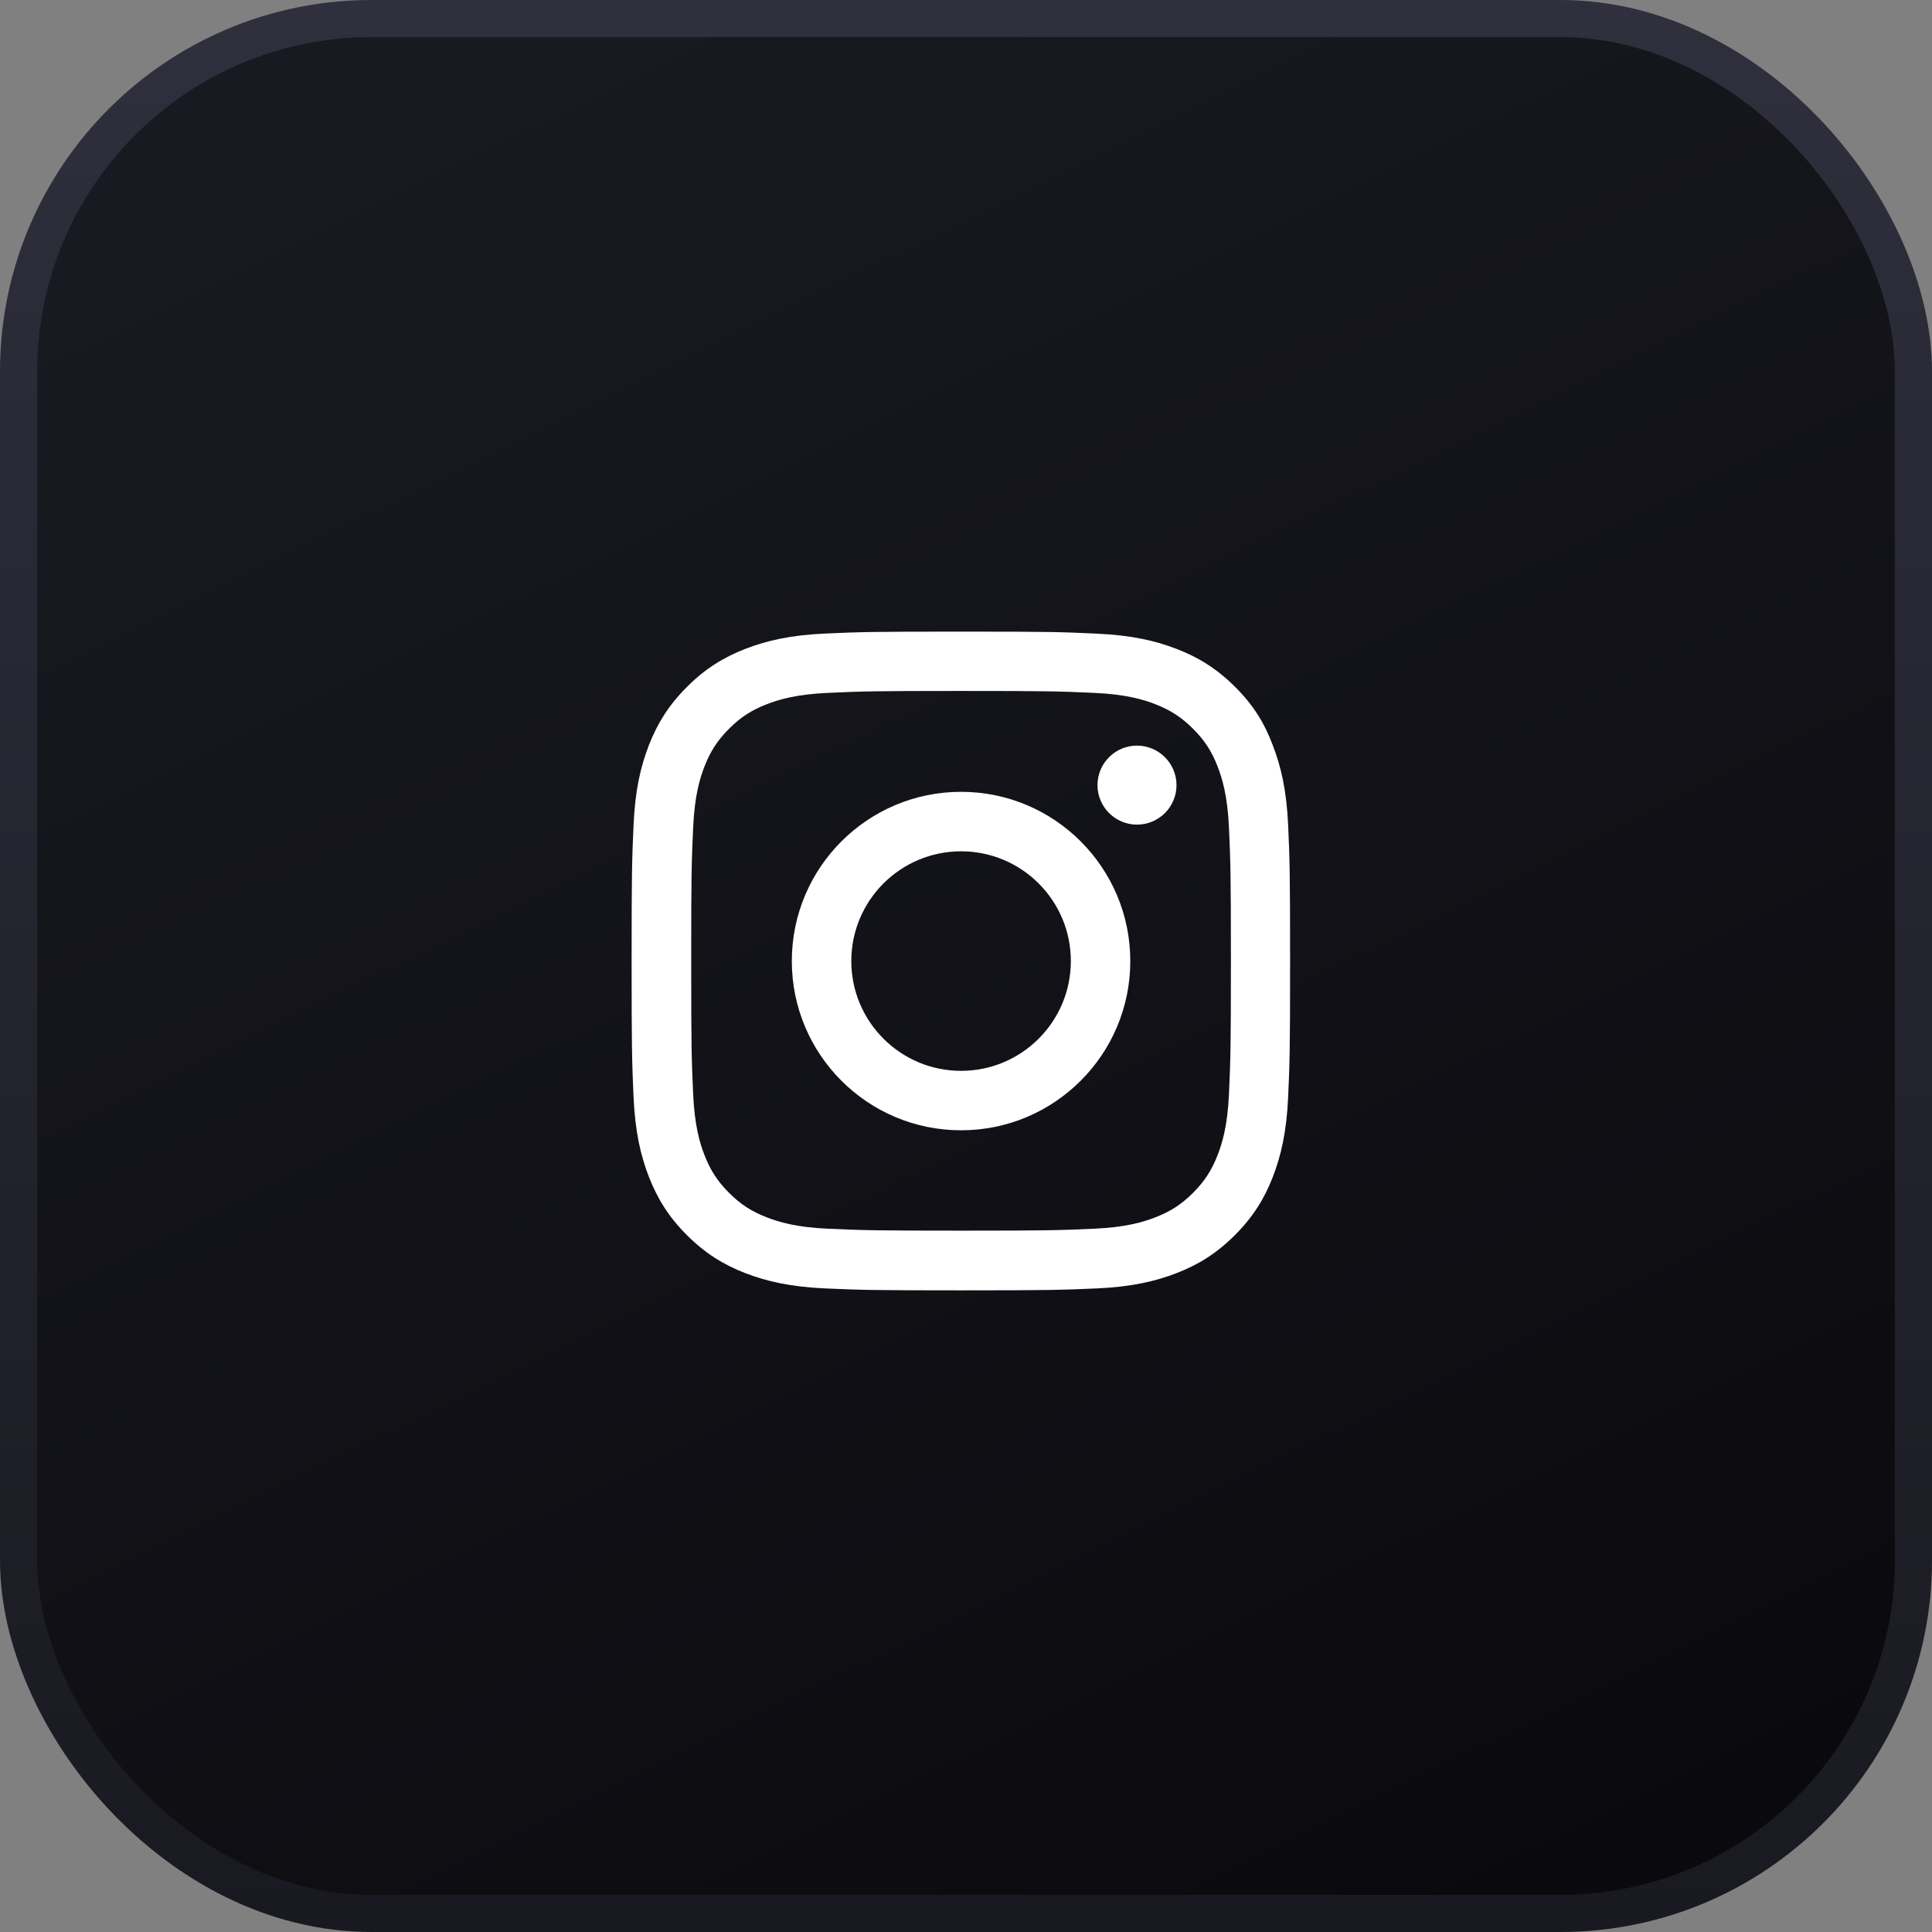
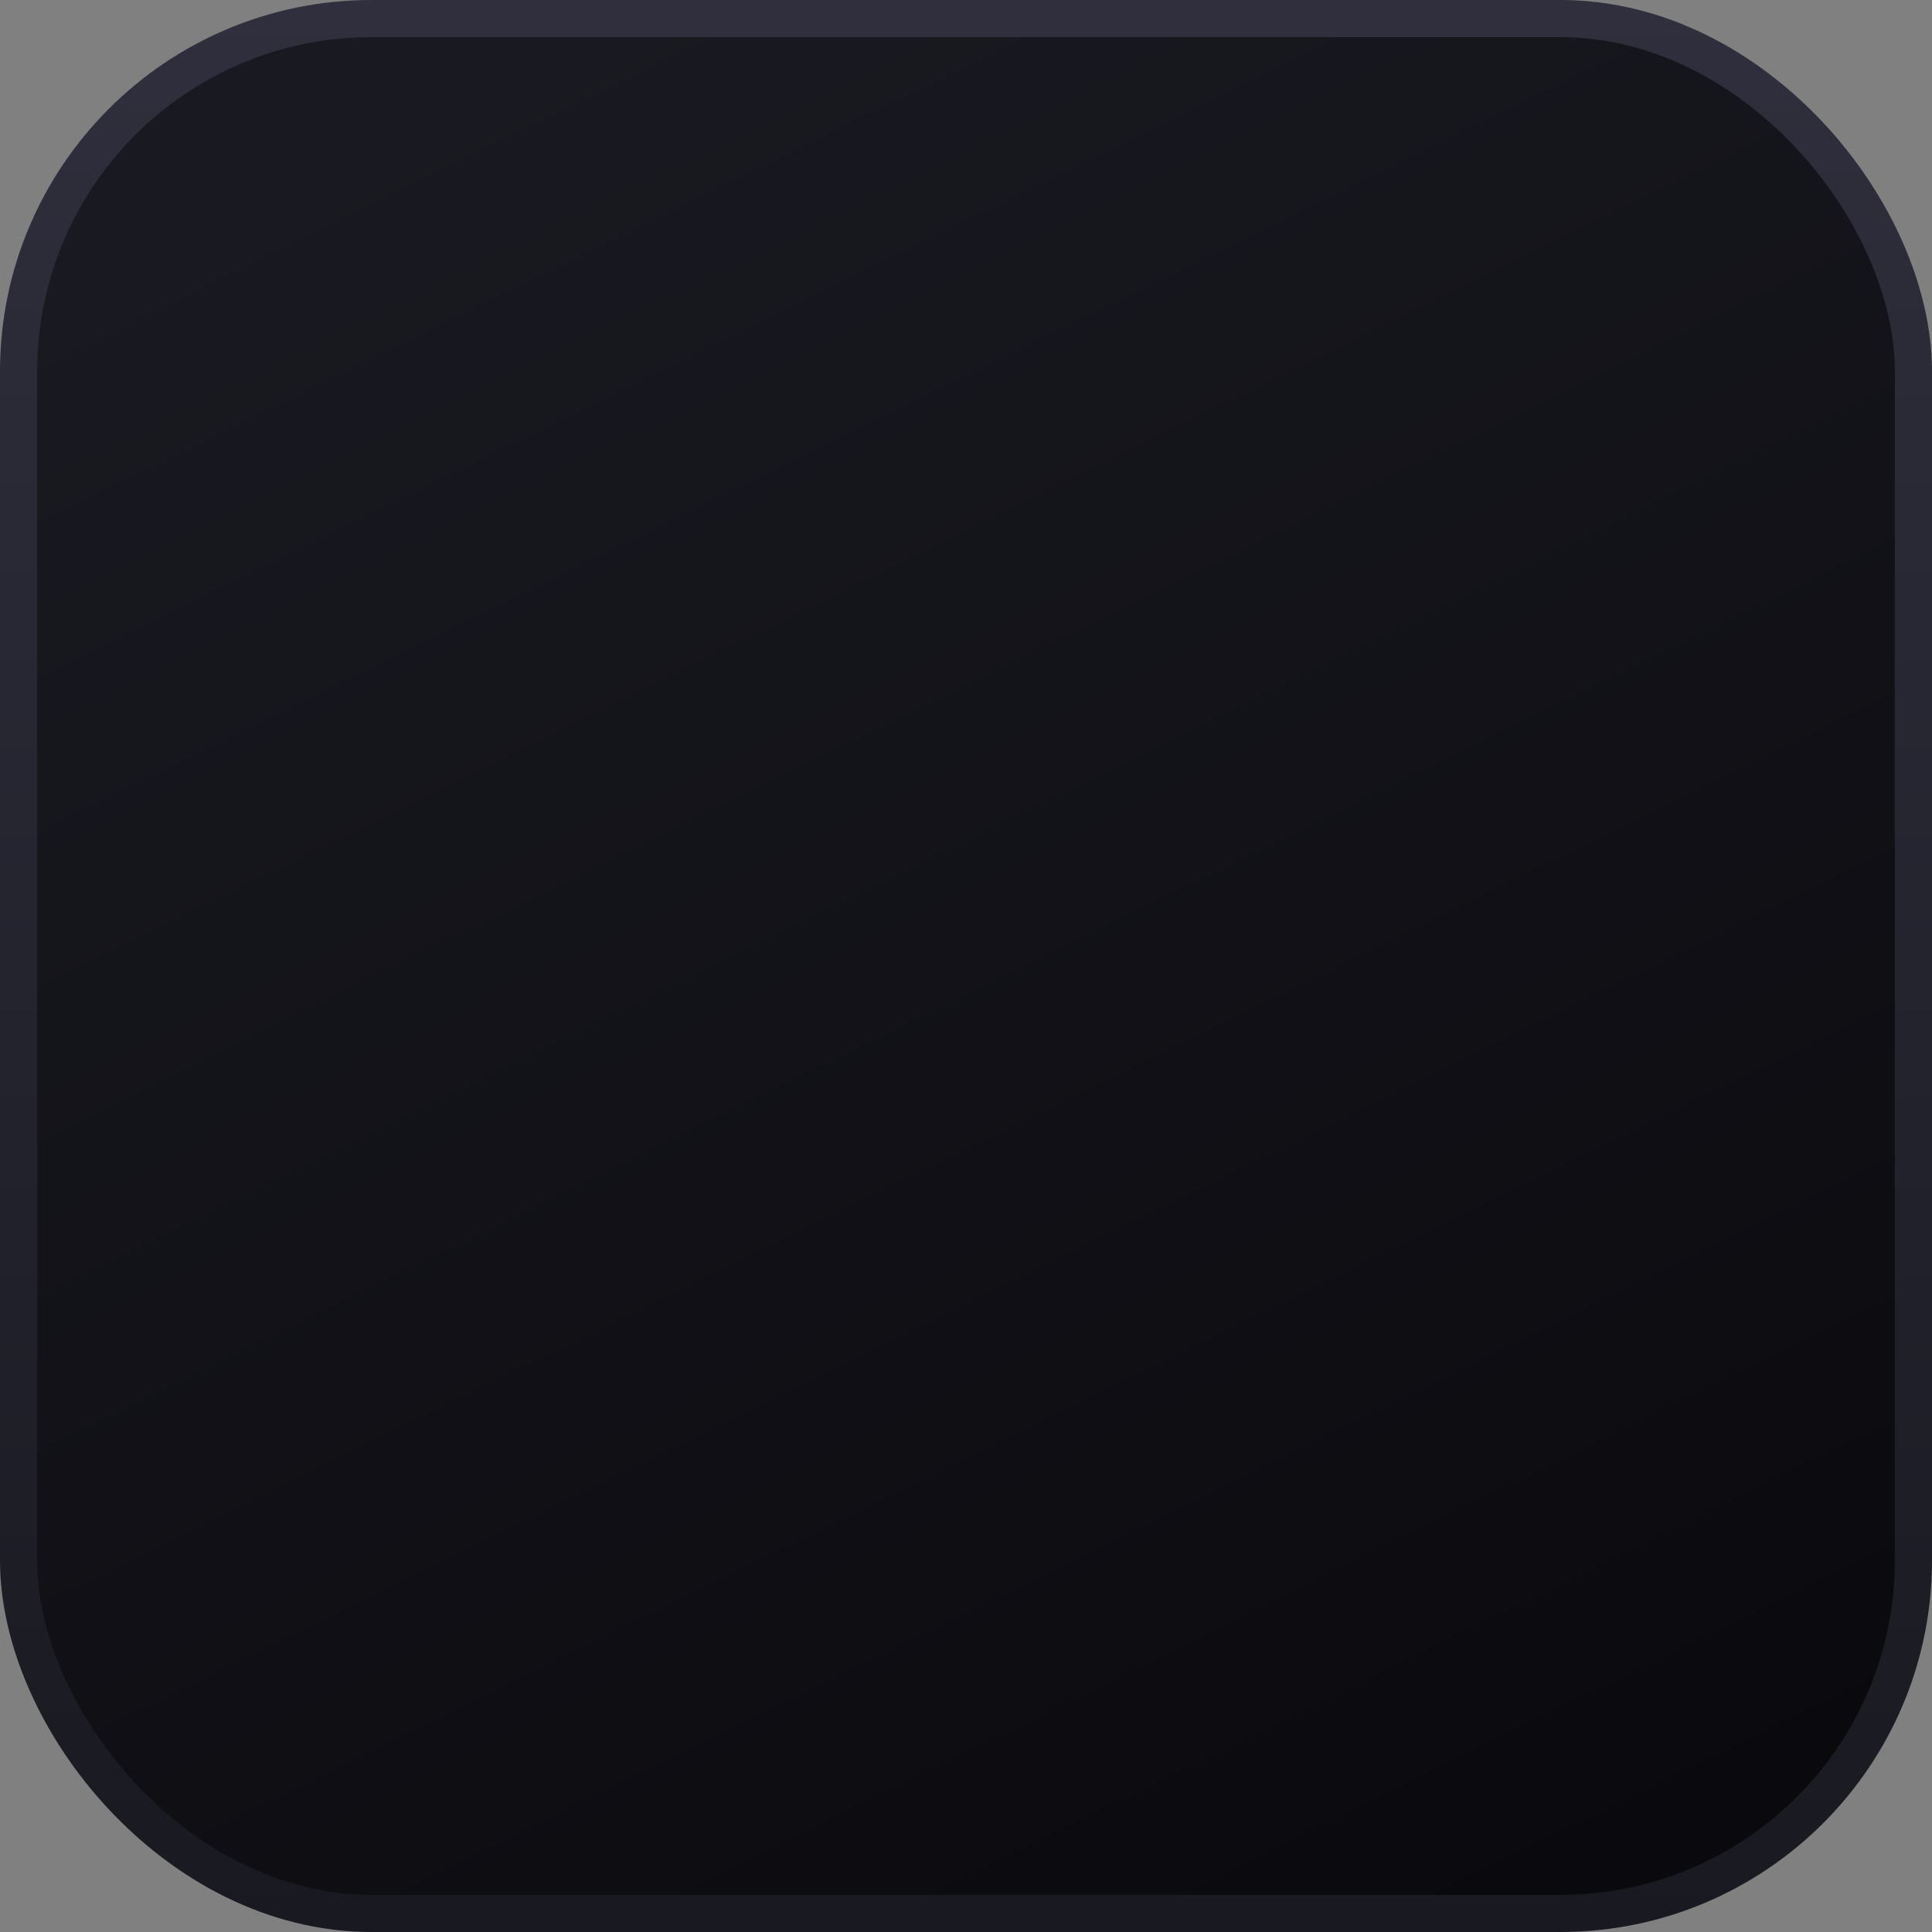
<svg xmlns="http://www.w3.org/2000/svg" width="52" height="52" viewBox="0 0 52 52" fill="none">
  <rect x="0" y="0" width="52" height="52" fill="#808080" stroke="none" />
  <rect x="0.5" y="0.5" width="51" height="51" rx="9.5" fill="url(#paint0_linear_9149_6)" stroke="url(#paint1_linear_9149_6)" />
  <g clip-path="url(#clip0_9149_6)">
    <path d="M25.867 18.597C28.236 18.597 28.516 18.607 29.448 18.649C30.314 18.687 30.781 18.832 31.093 18.953C31.505 19.113 31.803 19.307 32.111 19.615C32.423 19.927 32.614 20.221 32.773 20.633C32.894 20.945 33.04 21.416 33.078 22.278C33.119 23.214 33.13 23.494 33.13 25.86C33.13 28.229 33.119 28.509 33.078 29.441C33.04 30.307 32.894 30.774 32.773 31.086C32.614 31.498 32.42 31.796 32.111 32.105C31.8 32.416 31.505 32.607 31.093 32.766C30.781 32.887 30.31 33.033 29.448 33.071C28.513 33.112 28.232 33.123 25.867 33.123C23.498 33.123 23.217 33.112 22.285 33.071C21.419 33.033 20.952 32.887 20.64 32.766C20.228 32.607 19.93 32.413 19.622 32.105C19.31 31.793 19.12 31.498 18.96 31.086C18.839 30.774 18.694 30.303 18.656 29.441C18.614 28.506 18.604 28.225 18.604 25.86C18.604 23.491 18.614 23.21 18.656 22.278C18.694 21.413 18.839 20.945 18.96 20.633C19.12 20.221 19.314 19.923 19.622 19.615C19.934 19.303 20.228 19.113 20.64 18.953C20.952 18.832 21.423 18.687 22.285 18.649C23.217 18.607 23.498 18.597 25.867 18.597ZM25.867 17C23.459 17 23.158 17.01 22.213 17.052C21.27 17.093 20.623 17.246 20.062 17.464C19.476 17.693 18.981 17.994 18.489 18.489C17.994 18.981 17.693 19.476 17.464 20.058C17.246 20.623 17.093 21.267 17.052 22.209C17.01 23.158 17 23.459 17 25.867C17 28.274 17.01 28.575 17.052 29.521C17.093 30.463 17.246 31.11 17.464 31.672C17.693 32.257 17.994 32.752 18.489 33.244C18.981 33.736 19.476 34.041 20.058 34.266C20.623 34.484 21.267 34.636 22.209 34.678C23.155 34.719 23.456 34.73 25.863 34.73C28.27 34.73 28.572 34.719 29.517 34.678C30.459 34.636 31.107 34.484 31.668 34.266C32.25 34.041 32.745 33.736 33.237 33.244C33.729 32.752 34.034 32.257 34.259 31.675C34.477 31.11 34.629 30.466 34.671 29.524C34.713 28.579 34.723 28.277 34.723 25.87C34.723 23.463 34.713 23.162 34.671 22.216C34.629 21.274 34.477 20.626 34.259 20.065C34.041 19.476 33.739 18.981 33.244 18.489C32.752 17.997 32.257 17.693 31.675 17.468C31.11 17.249 30.466 17.097 29.524 17.055C28.575 17.01 28.274 17 25.867 17Z" fill="white" />
    <path d="M25.867 21.312C23.352 21.312 21.312 23.352 21.312 25.867C21.312 28.382 23.352 30.422 25.867 30.422C28.382 30.422 30.422 28.382 30.422 25.867C30.422 23.352 28.382 21.312 25.867 21.312ZM25.867 28.822C24.236 28.822 22.913 27.498 22.913 25.867C22.913 24.236 24.236 22.913 25.867 22.913C27.498 22.913 28.822 24.236 28.822 25.867C28.822 27.498 27.498 28.822 25.867 28.822Z" fill="white" />
-     <path d="M31.666 21.132C31.666 21.721 31.188 22.195 30.602 22.195C30.014 22.195 29.539 21.717 29.539 21.132C29.539 20.543 30.017 20.068 30.602 20.068C31.188 20.068 31.666 20.546 31.666 21.132Z" fill="white" />
+     <path d="M31.666 21.132C31.666 21.721 31.188 22.195 30.602 22.195C30.014 22.195 29.539 21.717 29.539 21.132C29.539 20.543 30.017 20.068 30.602 20.068C31.188 20.068 31.666 20.546 31.666 21.132" fill="white" />
  </g>
  <defs>
    <linearGradient id="paint0_linear_9149_6" x1="46.63" y1="52" x2="20.261" y2="-1.631" gradientUnits="userSpaceOnUse">
      <stop stop-color="#09090D" />
      <stop offset="1" stop-color="#191921" />
    </linearGradient>
    <linearGradient id="paint1_linear_9149_6" x1="26" y1="0" x2="26" y2="52" gradientUnits="userSpaceOnUse">
      <stop stop-color="#2F2F3D" />
      <stop offset="1" stop-color="#191921" />
    </linearGradient>
    <clipPath id="clip0_9149_6">
-       <rect width="17.733" height="17.733" fill="white" transform="translate(17 17)" />
-     </clipPath>
+       </clipPath>
  </defs>
</svg>